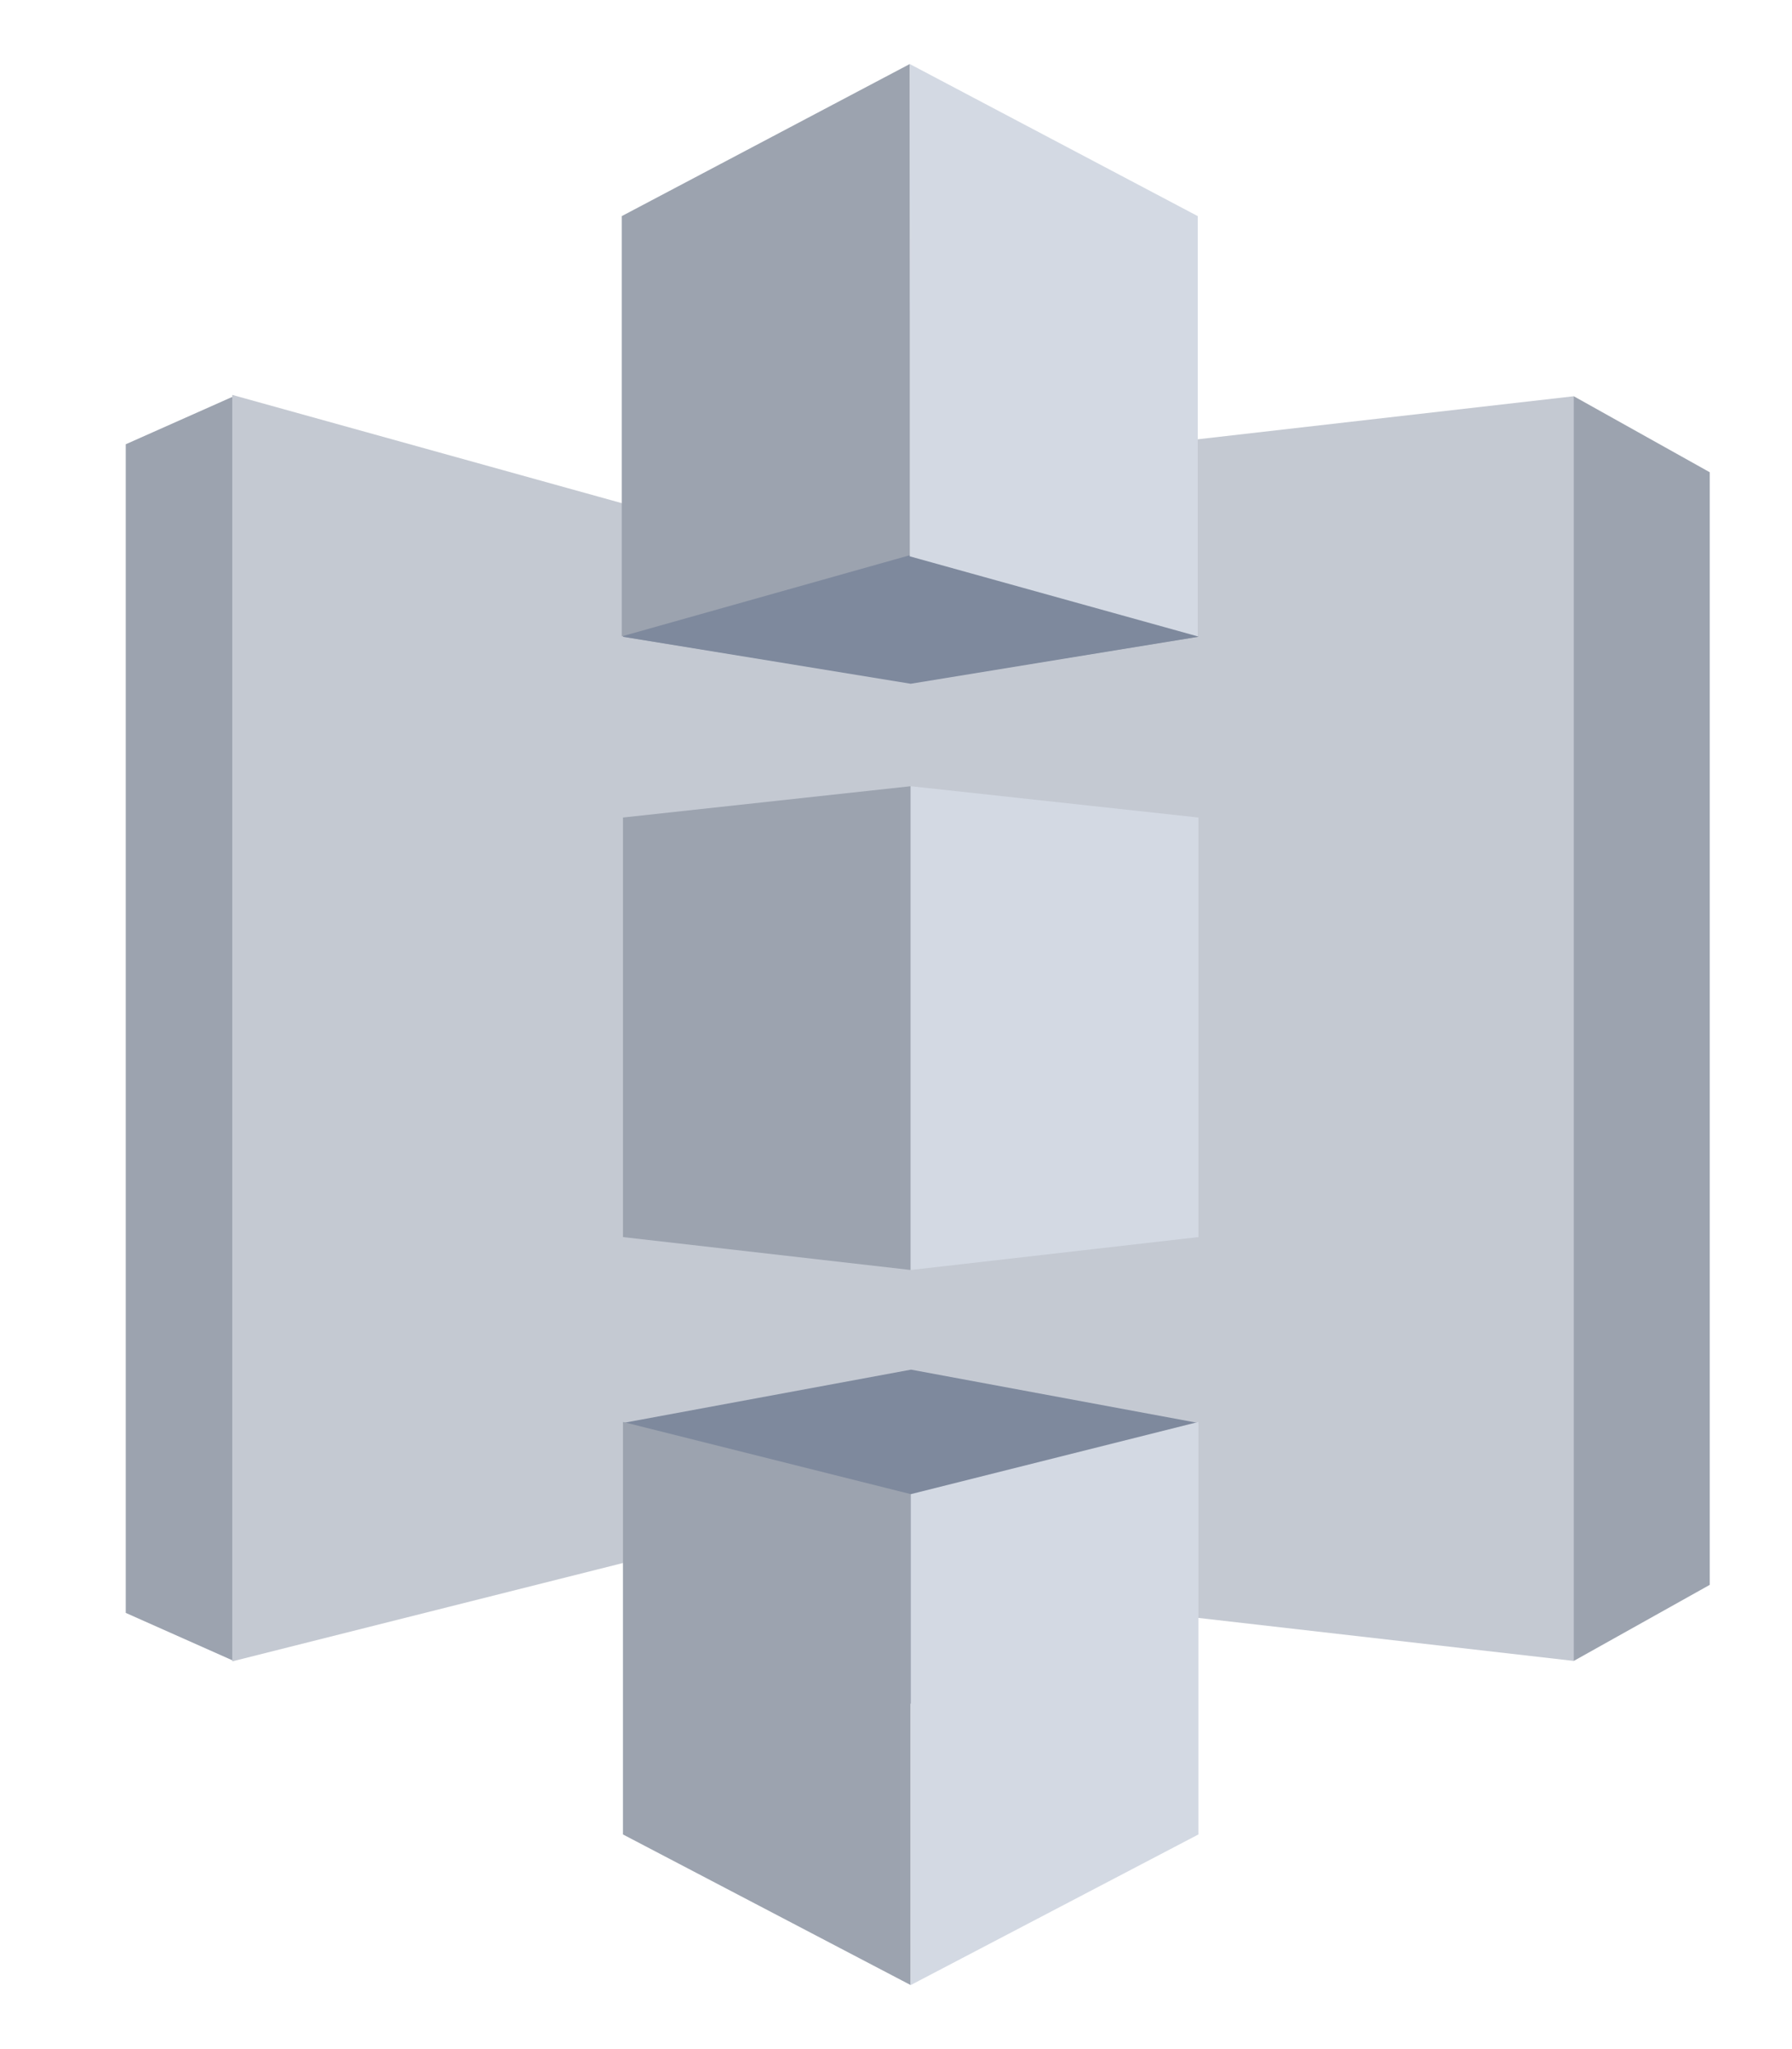
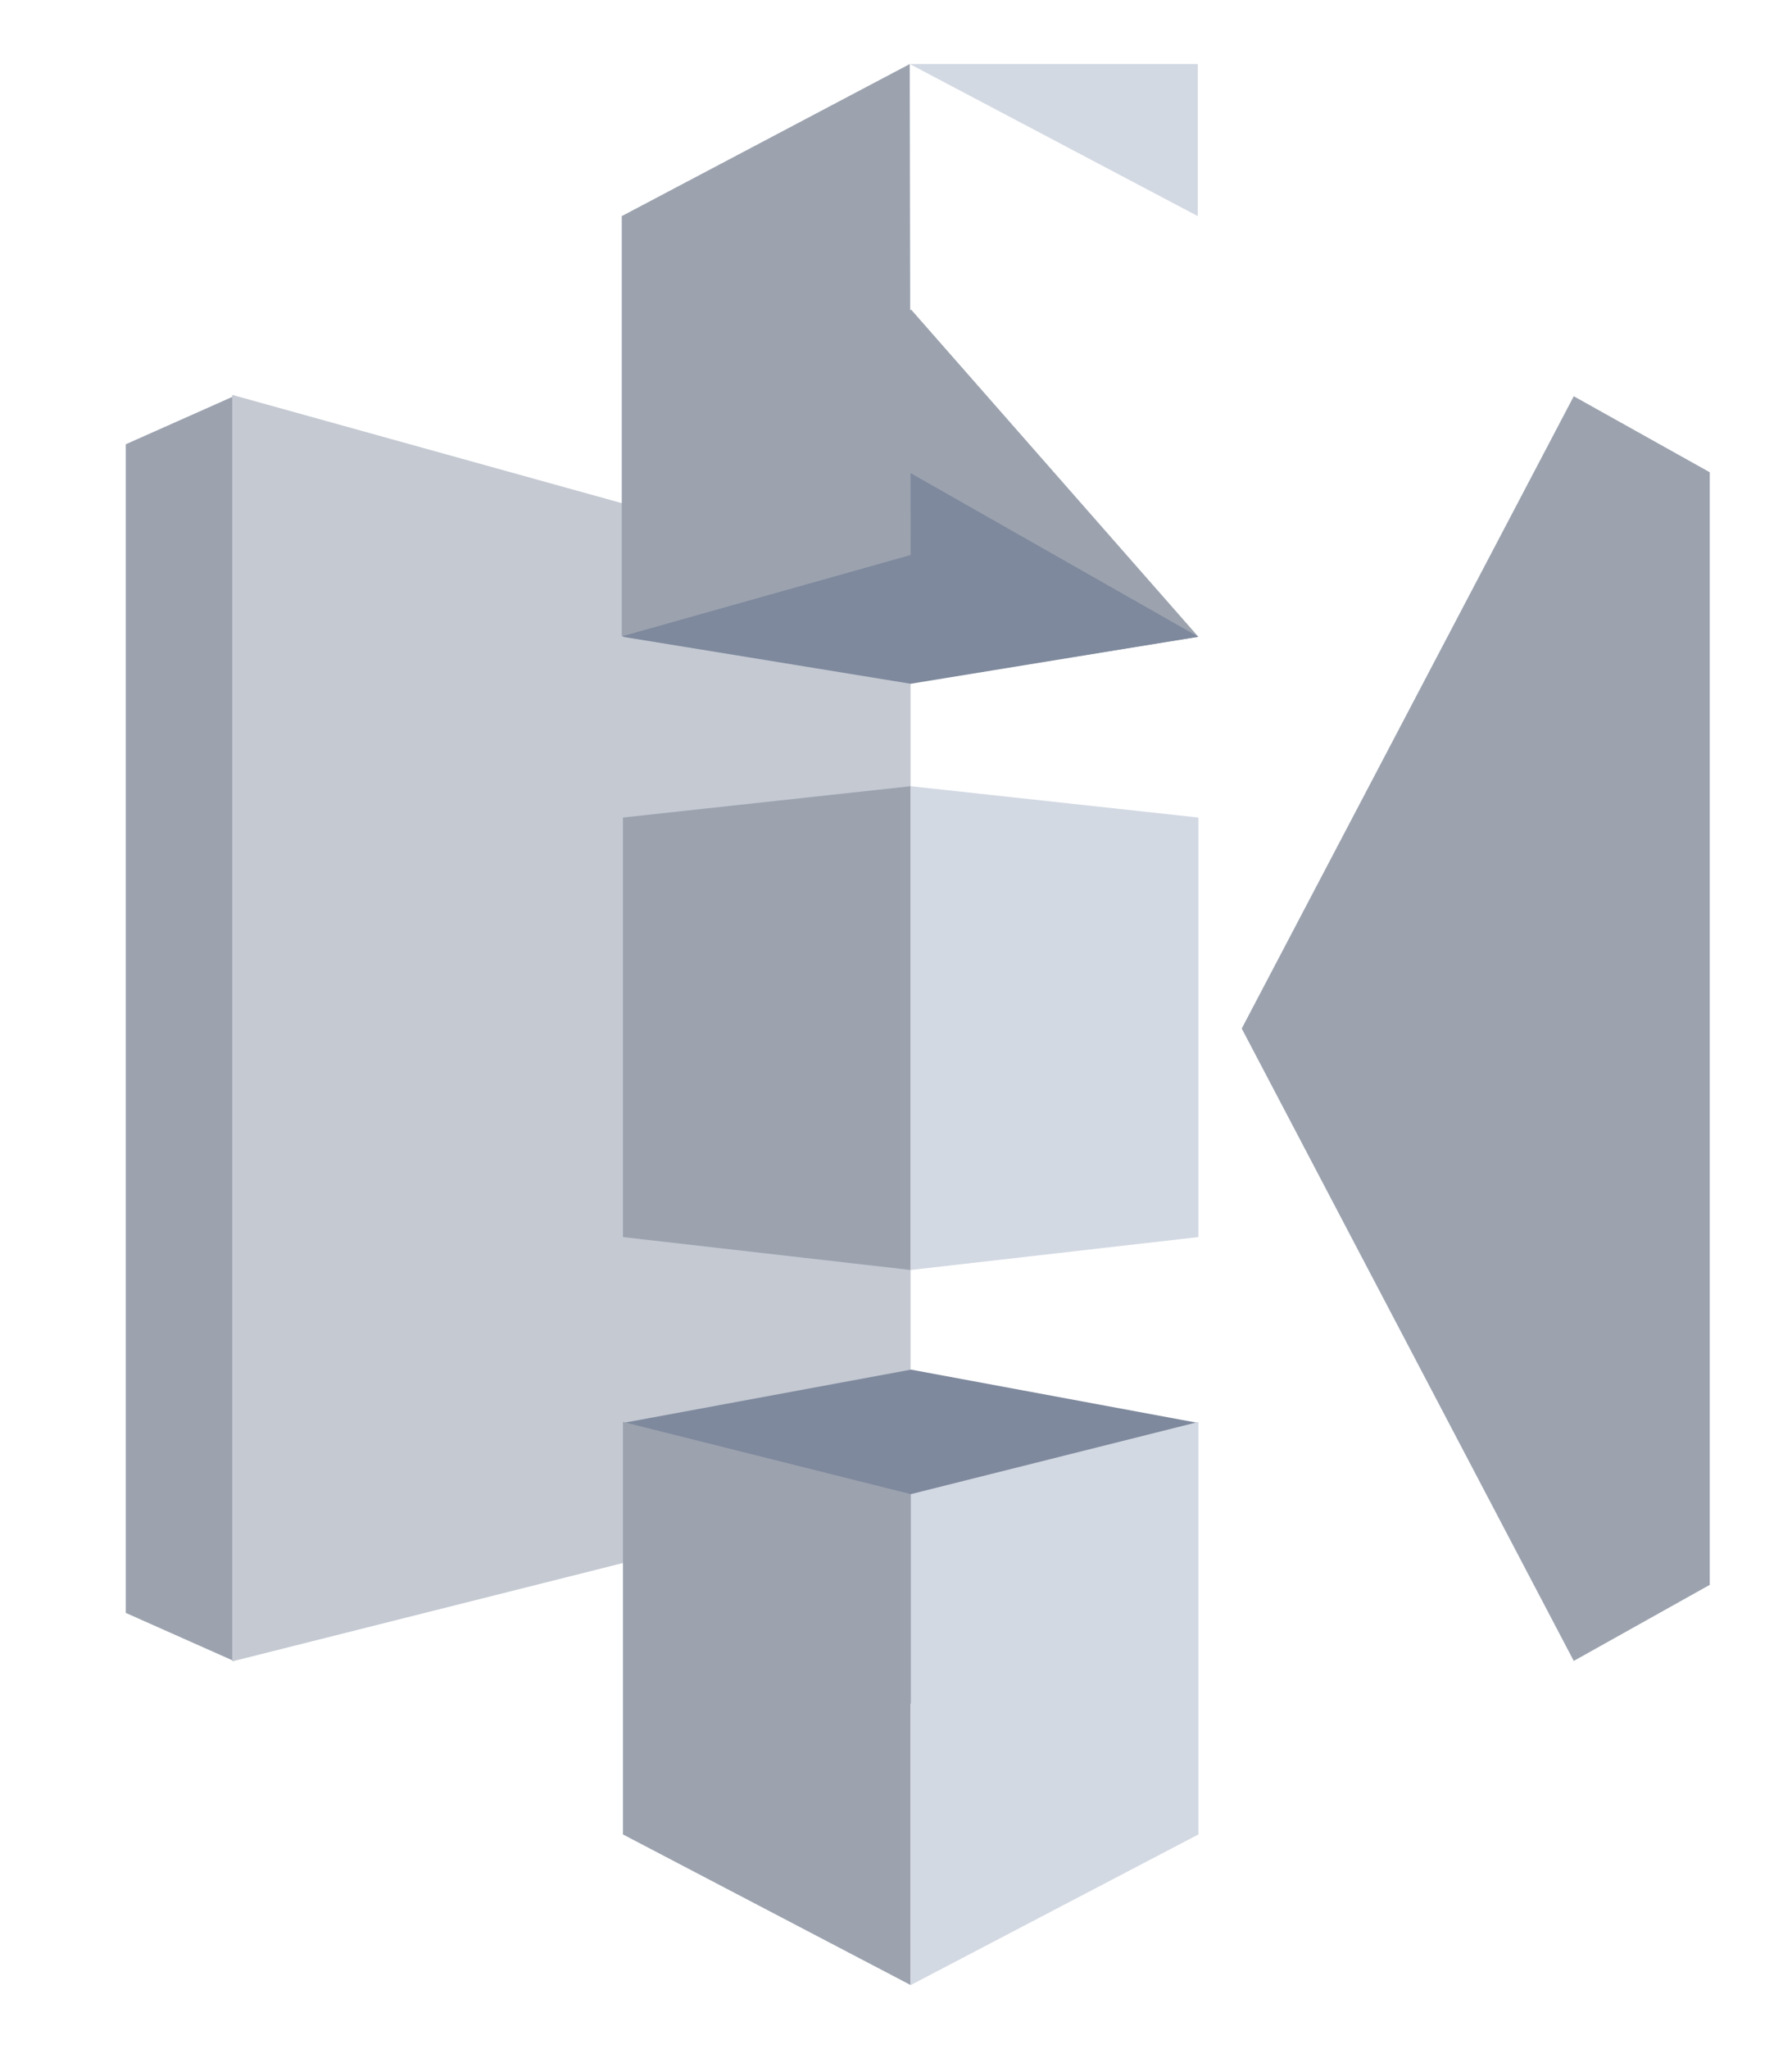
<svg xmlns="http://www.w3.org/2000/svg" width="28" height="32" viewBox="0 0 28 32" fill="none">
  <path fill-rule="evenodd" clip-rule="evenodd" d="M24.59 6.188L19.402 16.062L24.59 25.938L26.715 24.75V7.375L24.59 6.188Z" fill="#9CA3AF" />
-   <path fill-rule="evenodd" clip-rule="evenodd" d="M24.59 6.188L14.215 7.375L8.934 16.062L14.215 24.75L24.59 25.938V6.188Z" fill="#C4C9D2" />
  <path fill-rule="evenodd" clip-rule="evenodd" d="M3.652 6.188L1.965 6.938V25.188L3.652 25.938L14.215 16.062L3.652 6.188Z" fill="#9CA3AF" />
  <path fill-rule="evenodd" clip-rule="evenodd" d="M3.629 6.167L14.228 9.111V23.278L3.629 25.945V6.167Z" fill="#C4C9D2" />
  <path fill-rule="evenodd" clip-rule="evenodd" d="M14.235 10.667L9.734 9.944L14.235 4.833L18.724 9.944L14.235 10.667Z" fill="#9CA3AF" />
  <path fill-rule="evenodd" clip-rule="evenodd" d="M18.724 9.944L14.229 10.678L9.734 9.944V4.833" fill="#7E899D" />
  <path fill-rule="evenodd" clip-rule="evenodd" d="M14.235 21.389L9.734 22.222L14.235 26.611L18.724 22.222L14.235 21.389Z" fill="#7E899D" />
  <path fill-rule="evenodd" clip-rule="evenodd" d="M14.215 1L9.715 3.375V9.938L14.229 8.667L14.215 1Z" fill="#9CA3AF" />
  <path fill-rule="evenodd" clip-rule="evenodd" d="M14.229 12.278L9.734 12.767V19.319L14.229 19.833V12.278Z" fill="#9CA3AF" />
  <path fill-rule="evenodd" clip-rule="evenodd" d="M14.229 23.333L9.734 22.206V28.648L14.229 31V23.333Z" fill="#9CA3AF" />
  <path fill-rule="evenodd" clip-rule="evenodd" d="M18.725 22.206L14.23 23.334V31L18.725 28.648V22.206Z" fill="#D3D9E3" />
  <path fill-rule="evenodd" clip-rule="evenodd" d="M14.23 12.278L18.725 12.767V19.319L14.23 19.833V12.278Z" fill="#D3D9E3" />
-   <path fill-rule="evenodd" clip-rule="evenodd" d="M14.215 1L18.715 3.375V9.938L14.215 8.688V1Z" fill="#D3D9E3" />
+   <path fill-rule="evenodd" clip-rule="evenodd" d="M14.215 1L18.715 3.375V9.938V1Z" fill="#D3D9E3" />
</svg>